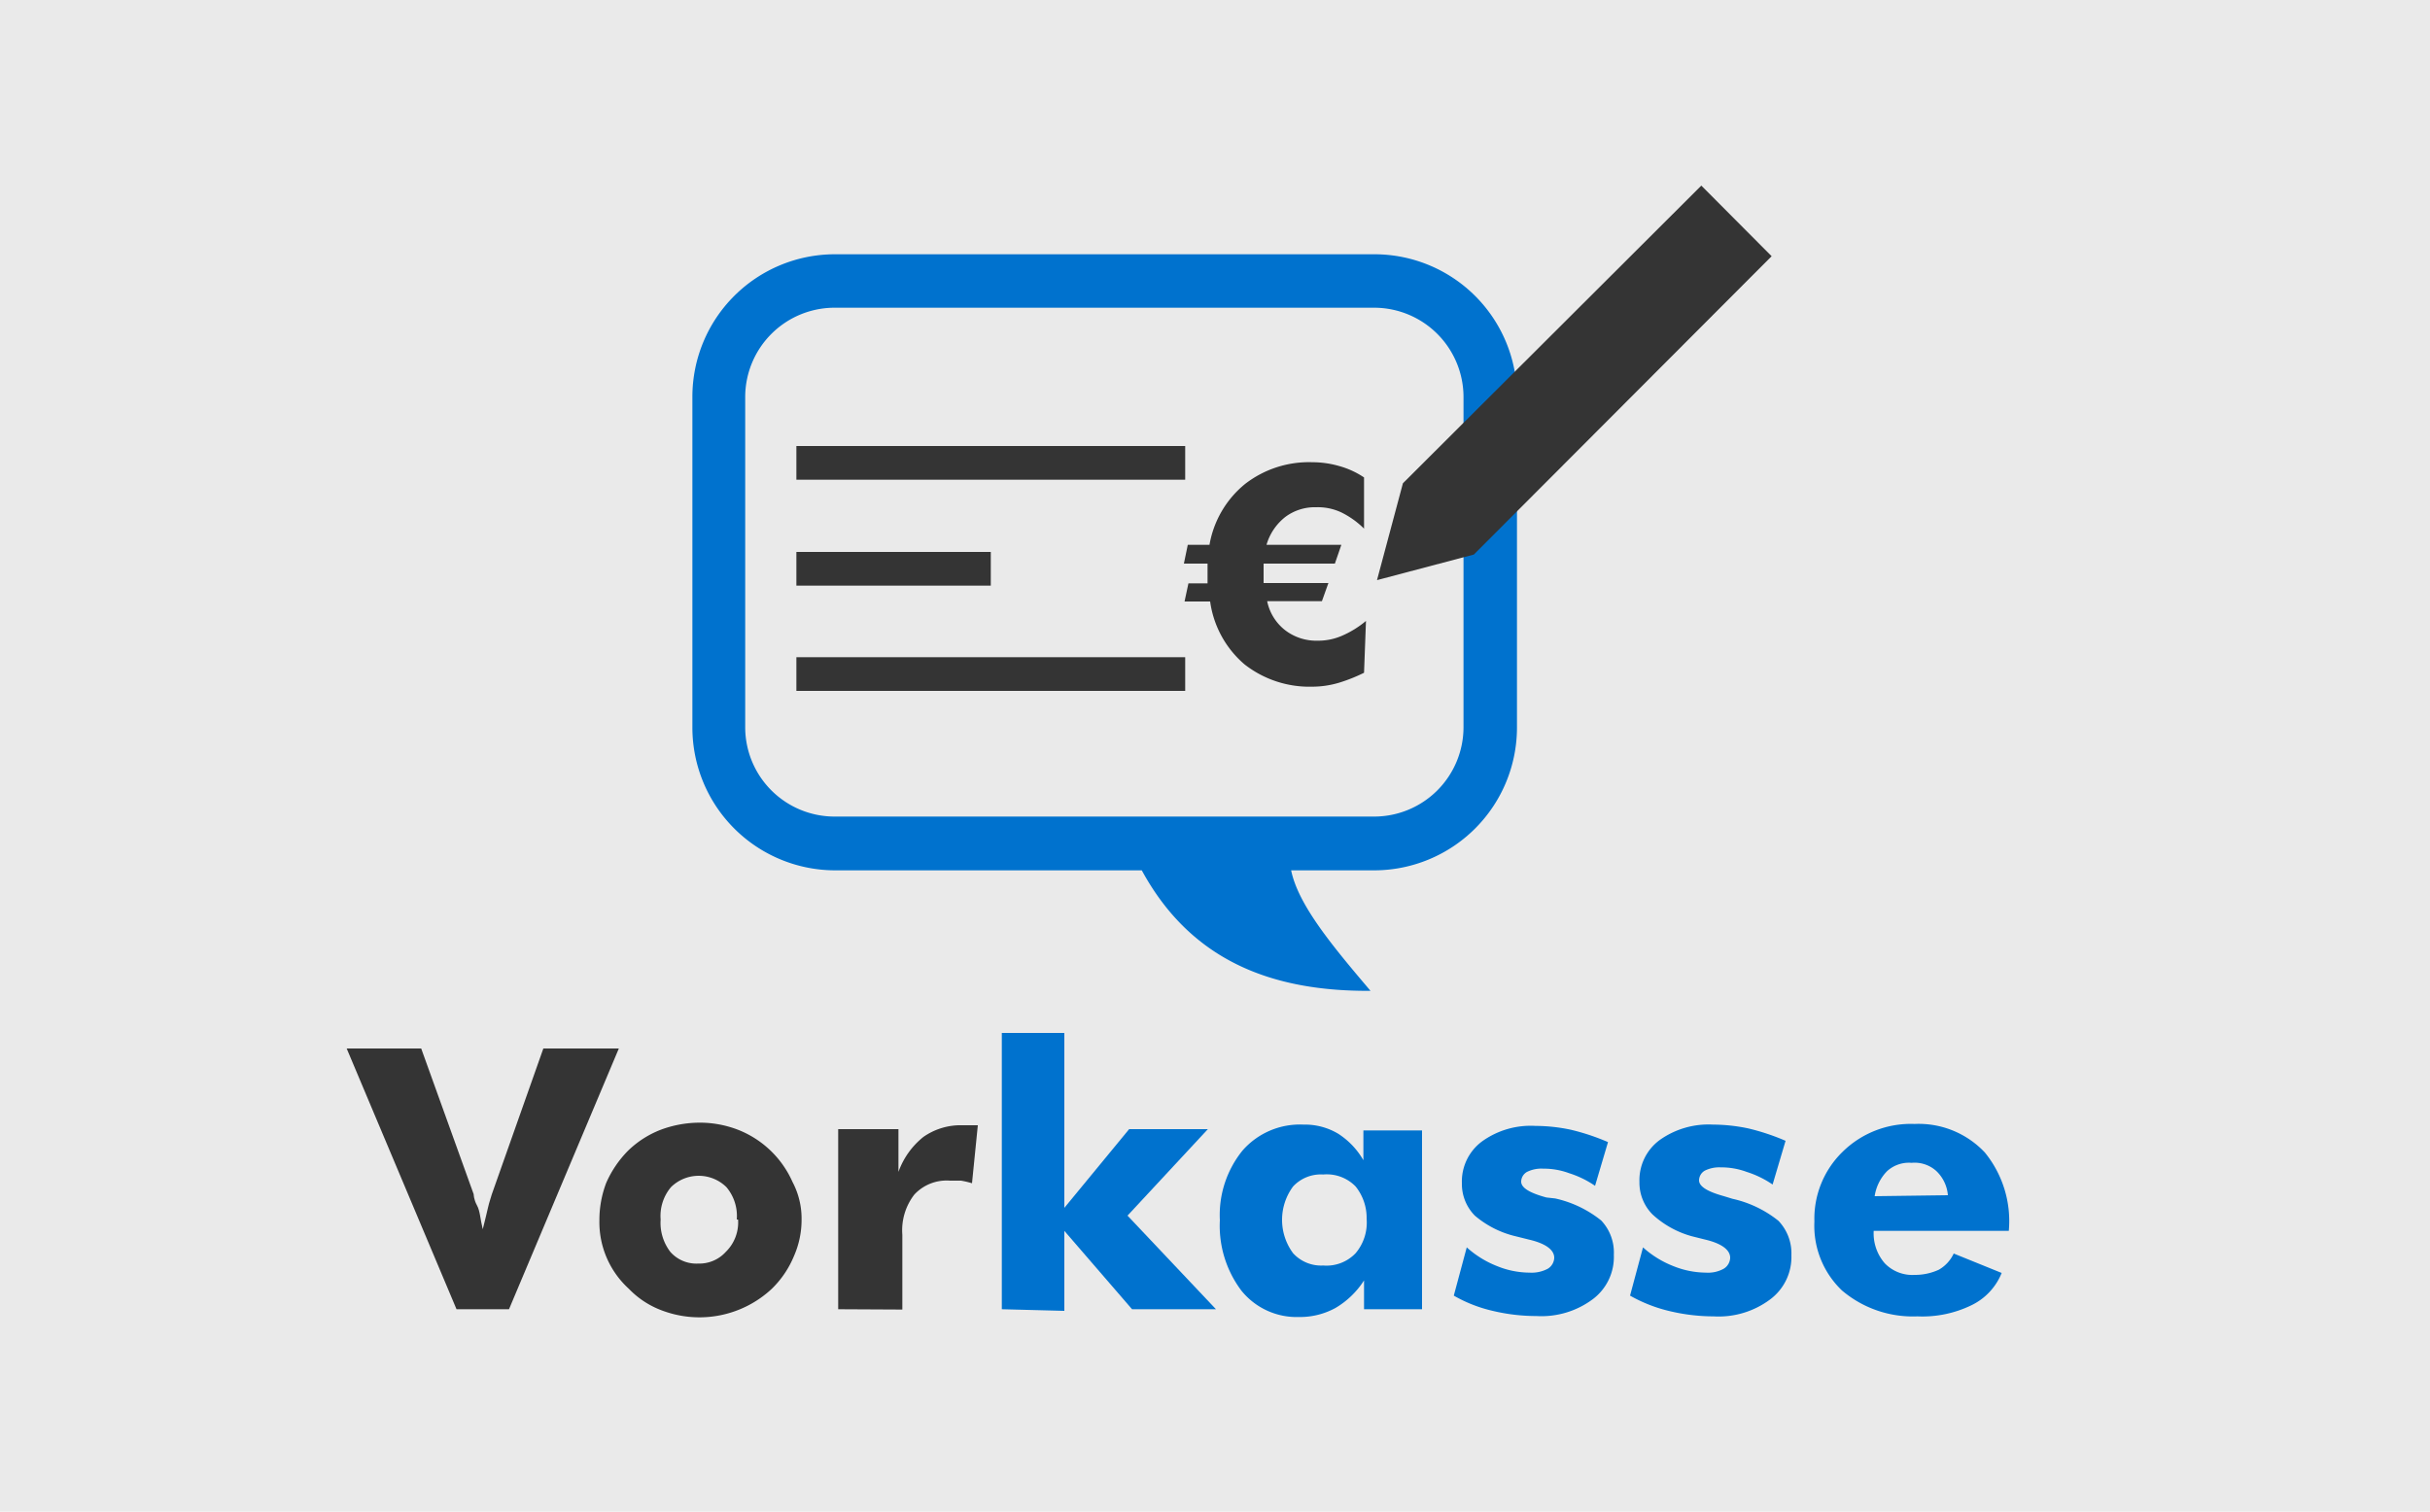
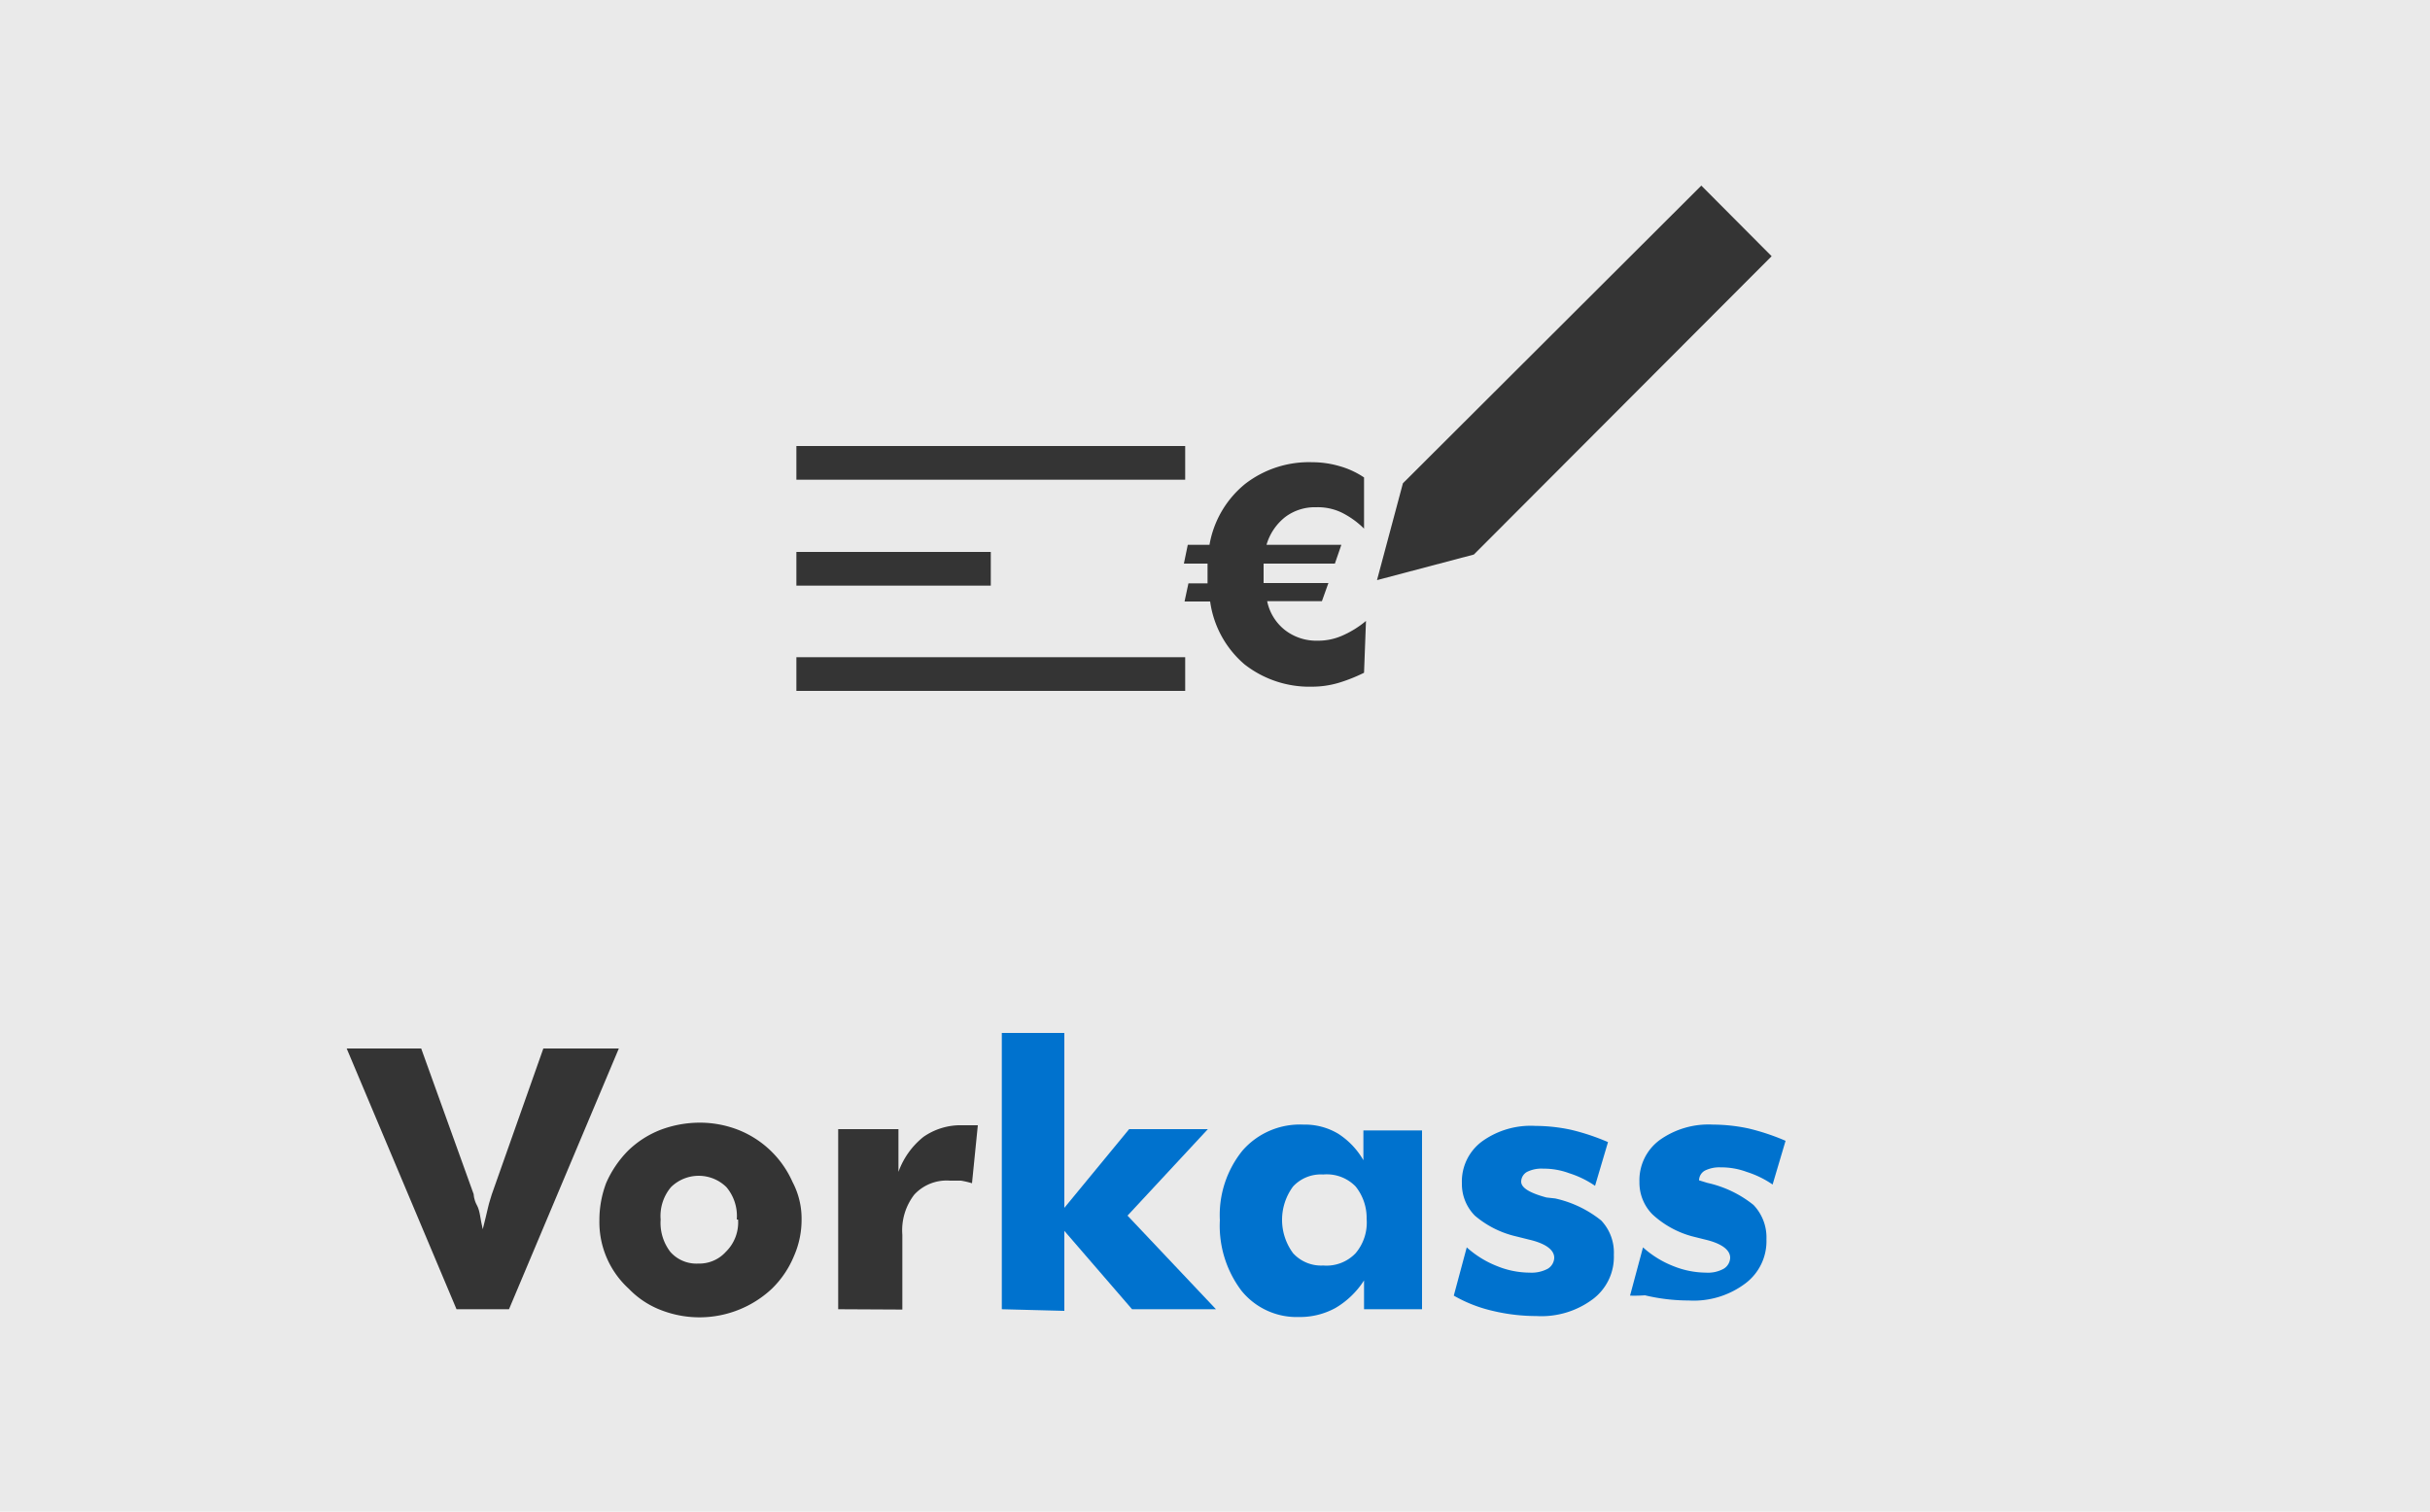
<svg xmlns="http://www.w3.org/2000/svg" viewBox="0 0 75 46.67">
  <defs>
    <style>.cls-1{fill:#eaeaea;}.cls-2{fill:#0072ce;}.cls-3{fill:#343434;}</style>
  </defs>
  <g id="Ebene_2" data-name="Ebene 2">
    <g id="Ebene_1-2" data-name="Ebene 1">
      <rect class="cls-1" width="75" height="46.67" />
-       <path class="cls-2" d="M42.42,7.85H25.77a4.4,4.4,0,0,0-4.4,4.4V22.46a4.41,4.41,0,0,0,4.4,4.41h9.47c1.54,2.83,4.07,3.74,7.06,3.72-1.18-1.39-2.23-2.65-2.45-3.72h2.57a4.41,4.41,0,0,0,4.4-4.41V12.25A4.4,4.4,0,0,0,42.42,7.85Zm2.75,14.61a2.76,2.76,0,0,1-2.75,2.75H25.77A2.76,2.76,0,0,1,23,22.46V12.25A2.76,2.76,0,0,1,25.77,9.5H42.42a2.76,2.76,0,0,1,2.75,2.75V22.46Z" />
      <rect class="cls-3" x="24.58" y="13.77" width="12" height="1.04" />
      <rect class="cls-3" x="24.58" y="17.04" width="6" height="1.04" />
      <rect class="cls-3" x="24.58" y="20.29" width="12" height="1.04" />
      <path class="cls-3" d="M42.16,19.17l-.06,1.6a5.06,5.06,0,0,1-.78.31,2.91,2.91,0,0,1-.82.12,3.25,3.25,0,0,1-2.09-.69,3.11,3.11,0,0,1-1.06-1.94h-.79l.12-.56h.59V17.4h-.73l.12-.58h.67a3.1,3.1,0,0,1,1.1-1.88,3.22,3.22,0,0,1,2.07-.67,3,3,0,0,1,.84.12,2.63,2.63,0,0,1,.76.35v1.58a2.67,2.67,0,0,0-.7-.5,1.71,1.71,0,0,0-.78-.16,1.52,1.52,0,0,0-.95.3,1.69,1.69,0,0,0-.58.86H41.4l-.2.58H39c0,.08,0,.14,0,.2V18h2l-.2.56H39.11a1.52,1.52,0,0,0,.56.9,1.58,1.58,0,0,0,1,.32,1.84,1.84,0,0,0,.72-.14A3,3,0,0,0,42.16,19.17Z" />
      <polygon class="cls-3" points="54.68 7.91 52.51 5.73 43.3 14.92 43.3 14.92 42.5 17.91 45.49 17.12 45.49 17.12 54.68 7.91" />
      <path class="cls-3" d="M14.09,40.42,10.7,32.37H13l1.62,4.5s0,.16.1.34.1.42.18.74c.06-.24.12-.48.16-.66s.1-.34.12-.42l1.59-4.5h2.33l-3.39,8.05Z" />
      <path class="cls-3" d="M24.74,37.65a2.78,2.78,0,0,1-.24,1.14,3,3,0,0,1-.68,1,3.27,3.27,0,0,1-3.41.66,2.73,2.73,0,0,1-1-.66,2.78,2.78,0,0,1-.91-2.11,3.22,3.22,0,0,1,.21-1.16,3.29,3.29,0,0,1,.68-1,3,3,0,0,1,1-.64,3.45,3.45,0,0,1,1.2-.22,3.27,3.27,0,0,1,1.19.22,3.06,3.06,0,0,1,1.68,1.61A2.42,2.42,0,0,1,24.74,37.65Zm-2,0a1.38,1.38,0,0,0-.32-1,1.22,1.22,0,0,0-1.71,0,1.38,1.38,0,0,0-.32,1,1.47,1.47,0,0,0,.3,1,1.07,1.07,0,0,0,.86.36,1.1,1.1,0,0,0,.85-.36A1.27,1.27,0,0,0,22.78,37.65Z" />
      <path class="cls-3" d="M25.87,40.42V34.86h1.86v1.32a2.43,2.43,0,0,1,.77-1.08,2,2,0,0,1,1.2-.36h.24l.24,0L30,36.53a2.73,2.73,0,0,0-.34-.08h-.34a1.36,1.36,0,0,0-1.1.43,1.8,1.8,0,0,0-.37,1.24v2.31Z" />
      <path class="cls-2" d="M30.92,40.42V31.89h1.93v5.4l2-2.43h2.43L34.8,37.53l2.73,2.89H34.94L32.85,38v2.47Z" />
      <path class="cls-2" d="M43.89,34.86v5.56H42.1v-.89a2.63,2.63,0,0,1-.88.85,2.28,2.28,0,0,1-1.13.28,2.19,2.19,0,0,1-1.78-.82,3.33,3.33,0,0,1-.66-2.17,3.16,3.16,0,0,1,.7-2.15,2.35,2.35,0,0,1,1.88-.8A2,2,0,0,1,41.3,35a2.37,2.37,0,0,1,.78.82v-.92h1.81Zm-1.71,2.77a1.55,1.55,0,0,0-.34-1,1.24,1.24,0,0,0-1-.37,1.17,1.17,0,0,0-.93.37,1.73,1.73,0,0,0,0,2.06,1.17,1.17,0,0,0,.93.38,1.24,1.24,0,0,0,1-.38A1.46,1.46,0,0,0,42.18,37.63Z" />
      <path class="cls-2" d="M44.87,40l.4-1.49a3.07,3.07,0,0,0,.94.58,2.69,2.69,0,0,0,1,.2,1.06,1.06,0,0,0,.56-.12.41.41,0,0,0,.2-.34c0-.24-.26-.44-.78-.56l-.4-.1a3,3,0,0,1-1.27-.64,1.39,1.39,0,0,1-.4-1,1.54,1.54,0,0,1,.62-1.29,2.57,2.57,0,0,1,1.65-.48,5.29,5.29,0,0,1,1.1.12,6.93,6.93,0,0,1,1.14.38l-.4,1.35a3,3,0,0,0-.8-.39,2.25,2.25,0,0,0-.8-.14,1,1,0,0,0-.5.1.35.35,0,0,0-.18.3c0,.19.26.35.78.49L48,37a3.46,3.46,0,0,1,1.42.68,1.44,1.44,0,0,1,.39,1.06,1.63,1.63,0,0,1-.65,1.37,2.65,2.65,0,0,1-1.74.52,5.81,5.81,0,0,1-1.35-.16A4.36,4.36,0,0,1,44.87,40Z" />
-       <path class="cls-2" d="M50.31,40l.4-1.49a3.07,3.07,0,0,0,.94.58,2.74,2.74,0,0,0,1,.2,1,1,0,0,0,.55-.12.41.41,0,0,0,.2-.34c0-.24-.26-.44-.77-.56l-.4-.1A2.93,2.93,0,0,1,51,37.49a1.39,1.39,0,0,1-.4-1,1.54,1.54,0,0,1,.62-1.29,2.59,2.59,0,0,1,1.65-.48,5.29,5.29,0,0,1,1.1.12,6.93,6.93,0,0,1,1.14.38l-.4,1.35a3,3,0,0,0-.8-.39,2.25,2.25,0,0,0-.8-.14,1,1,0,0,0-.49.1.35.35,0,0,0-.18.3c0,.19.26.35.77.49l.26.08a3.46,3.46,0,0,1,1.42.68,1.45,1.45,0,0,1,.4,1.06,1.63,1.63,0,0,1-.66,1.37,2.65,2.65,0,0,1-1.74.52,5.87,5.87,0,0,1-1.35-.16A4.62,4.62,0,0,1,50.31,40Z" />
-       <path class="cls-2" d="M62.06,38H57.83a1.41,1.41,0,0,0,.34,1,1.18,1.18,0,0,0,.92.36,1.76,1.76,0,0,0,.75-.16,1.12,1.12,0,0,0,.46-.5l1.48.6a1.89,1.89,0,0,1-.94,1,3.46,3.46,0,0,1-1.66.34,3.38,3.38,0,0,1-2.33-.8A2.76,2.76,0,0,1,56,37.71a2.88,2.88,0,0,1,.87-2.15,3,3,0,0,1,2.22-.86,2.8,2.8,0,0,1,2.17.88A3.35,3.35,0,0,1,62,38V38Zm-1.94-1.1a1.16,1.16,0,0,0-.36-.75A1,1,0,0,0,59,35.9a1,1,0,0,0-.76.26,1.4,1.4,0,0,0-.38.77Z" />
+       <path class="cls-2" d="M50.31,40l.4-1.49a3.07,3.07,0,0,0,.94.58,2.74,2.74,0,0,0,1,.2,1,1,0,0,0,.55-.12.41.41,0,0,0,.2-.34c0-.24-.26-.44-.77-.56l-.4-.1A2.93,2.93,0,0,1,51,37.49a1.39,1.39,0,0,1-.4-1,1.54,1.54,0,0,1,.62-1.29,2.59,2.59,0,0,1,1.65-.48,5.29,5.29,0,0,1,1.1.12,6.93,6.93,0,0,1,1.14.38l-.4,1.35a3,3,0,0,0-.8-.39,2.25,2.25,0,0,0-.8-.14,1,1,0,0,0-.49.1.35.35,0,0,0-.18.3l.26.08a3.46,3.46,0,0,1,1.42.68,1.45,1.45,0,0,1,.4,1.06,1.63,1.63,0,0,1-.66,1.37,2.65,2.65,0,0,1-1.74.52,5.87,5.87,0,0,1-1.35-.16A4.62,4.62,0,0,1,50.31,40Z" />
    </g>
  </g>
</svg>